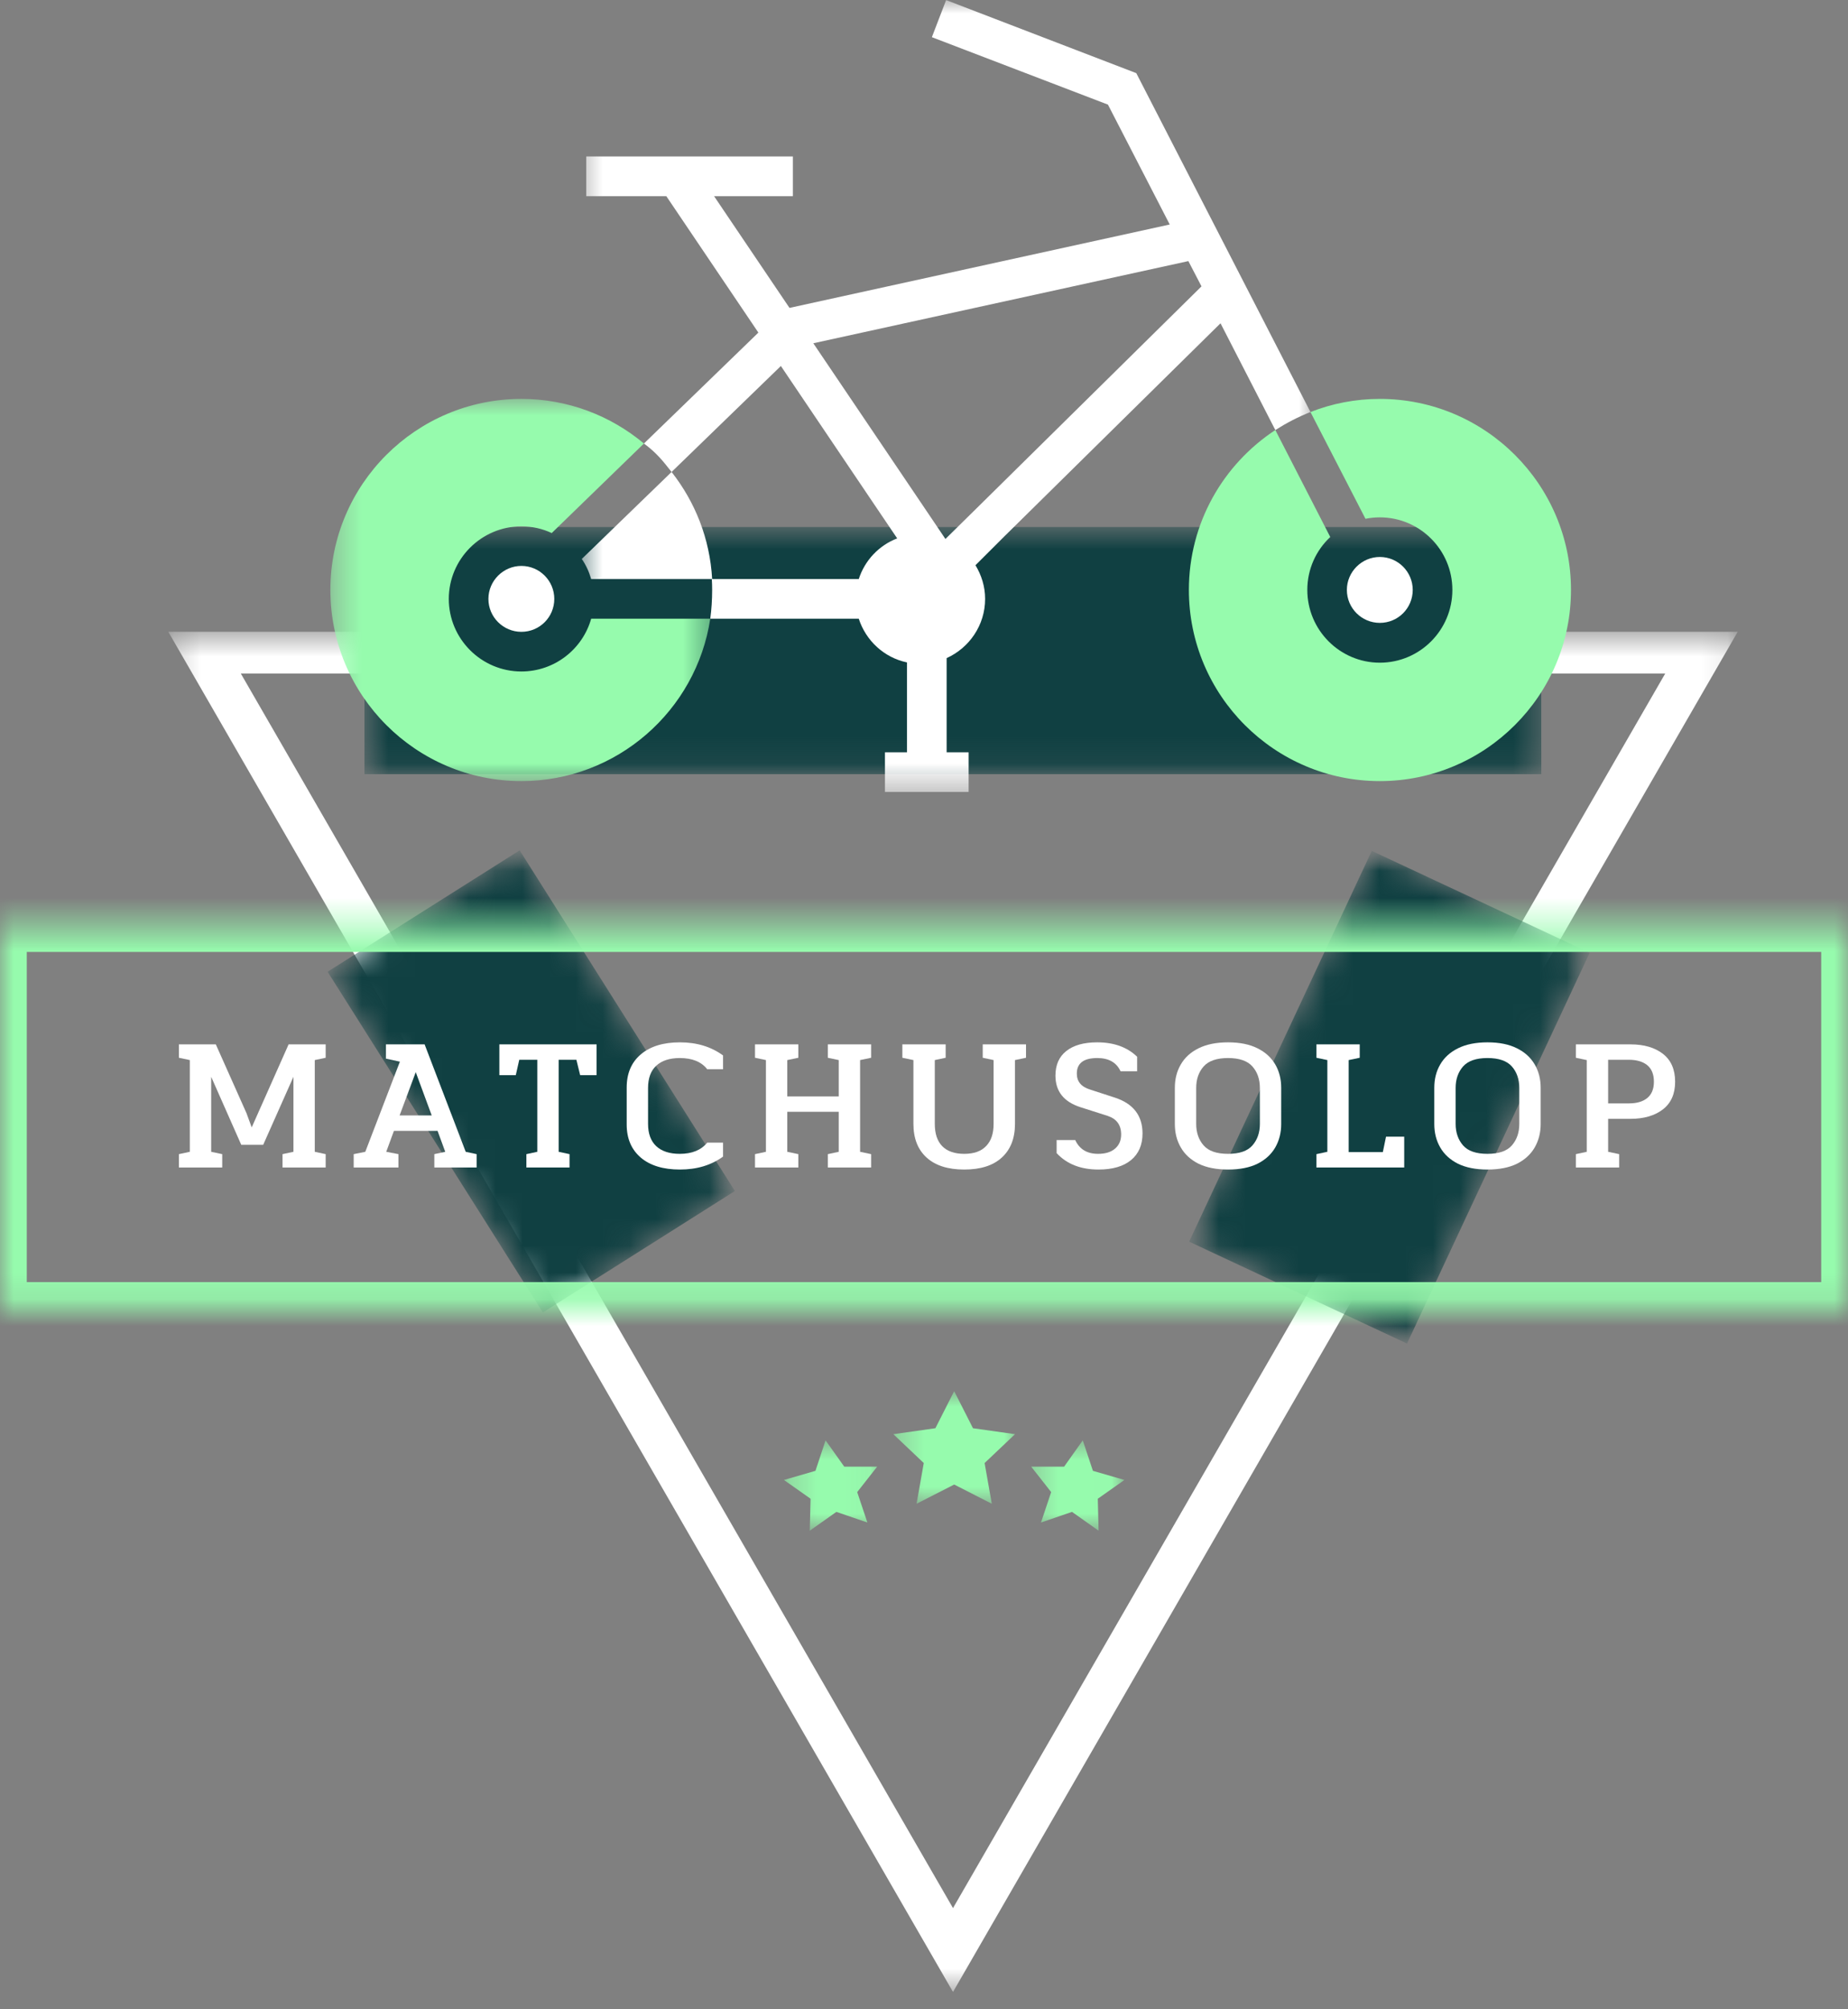
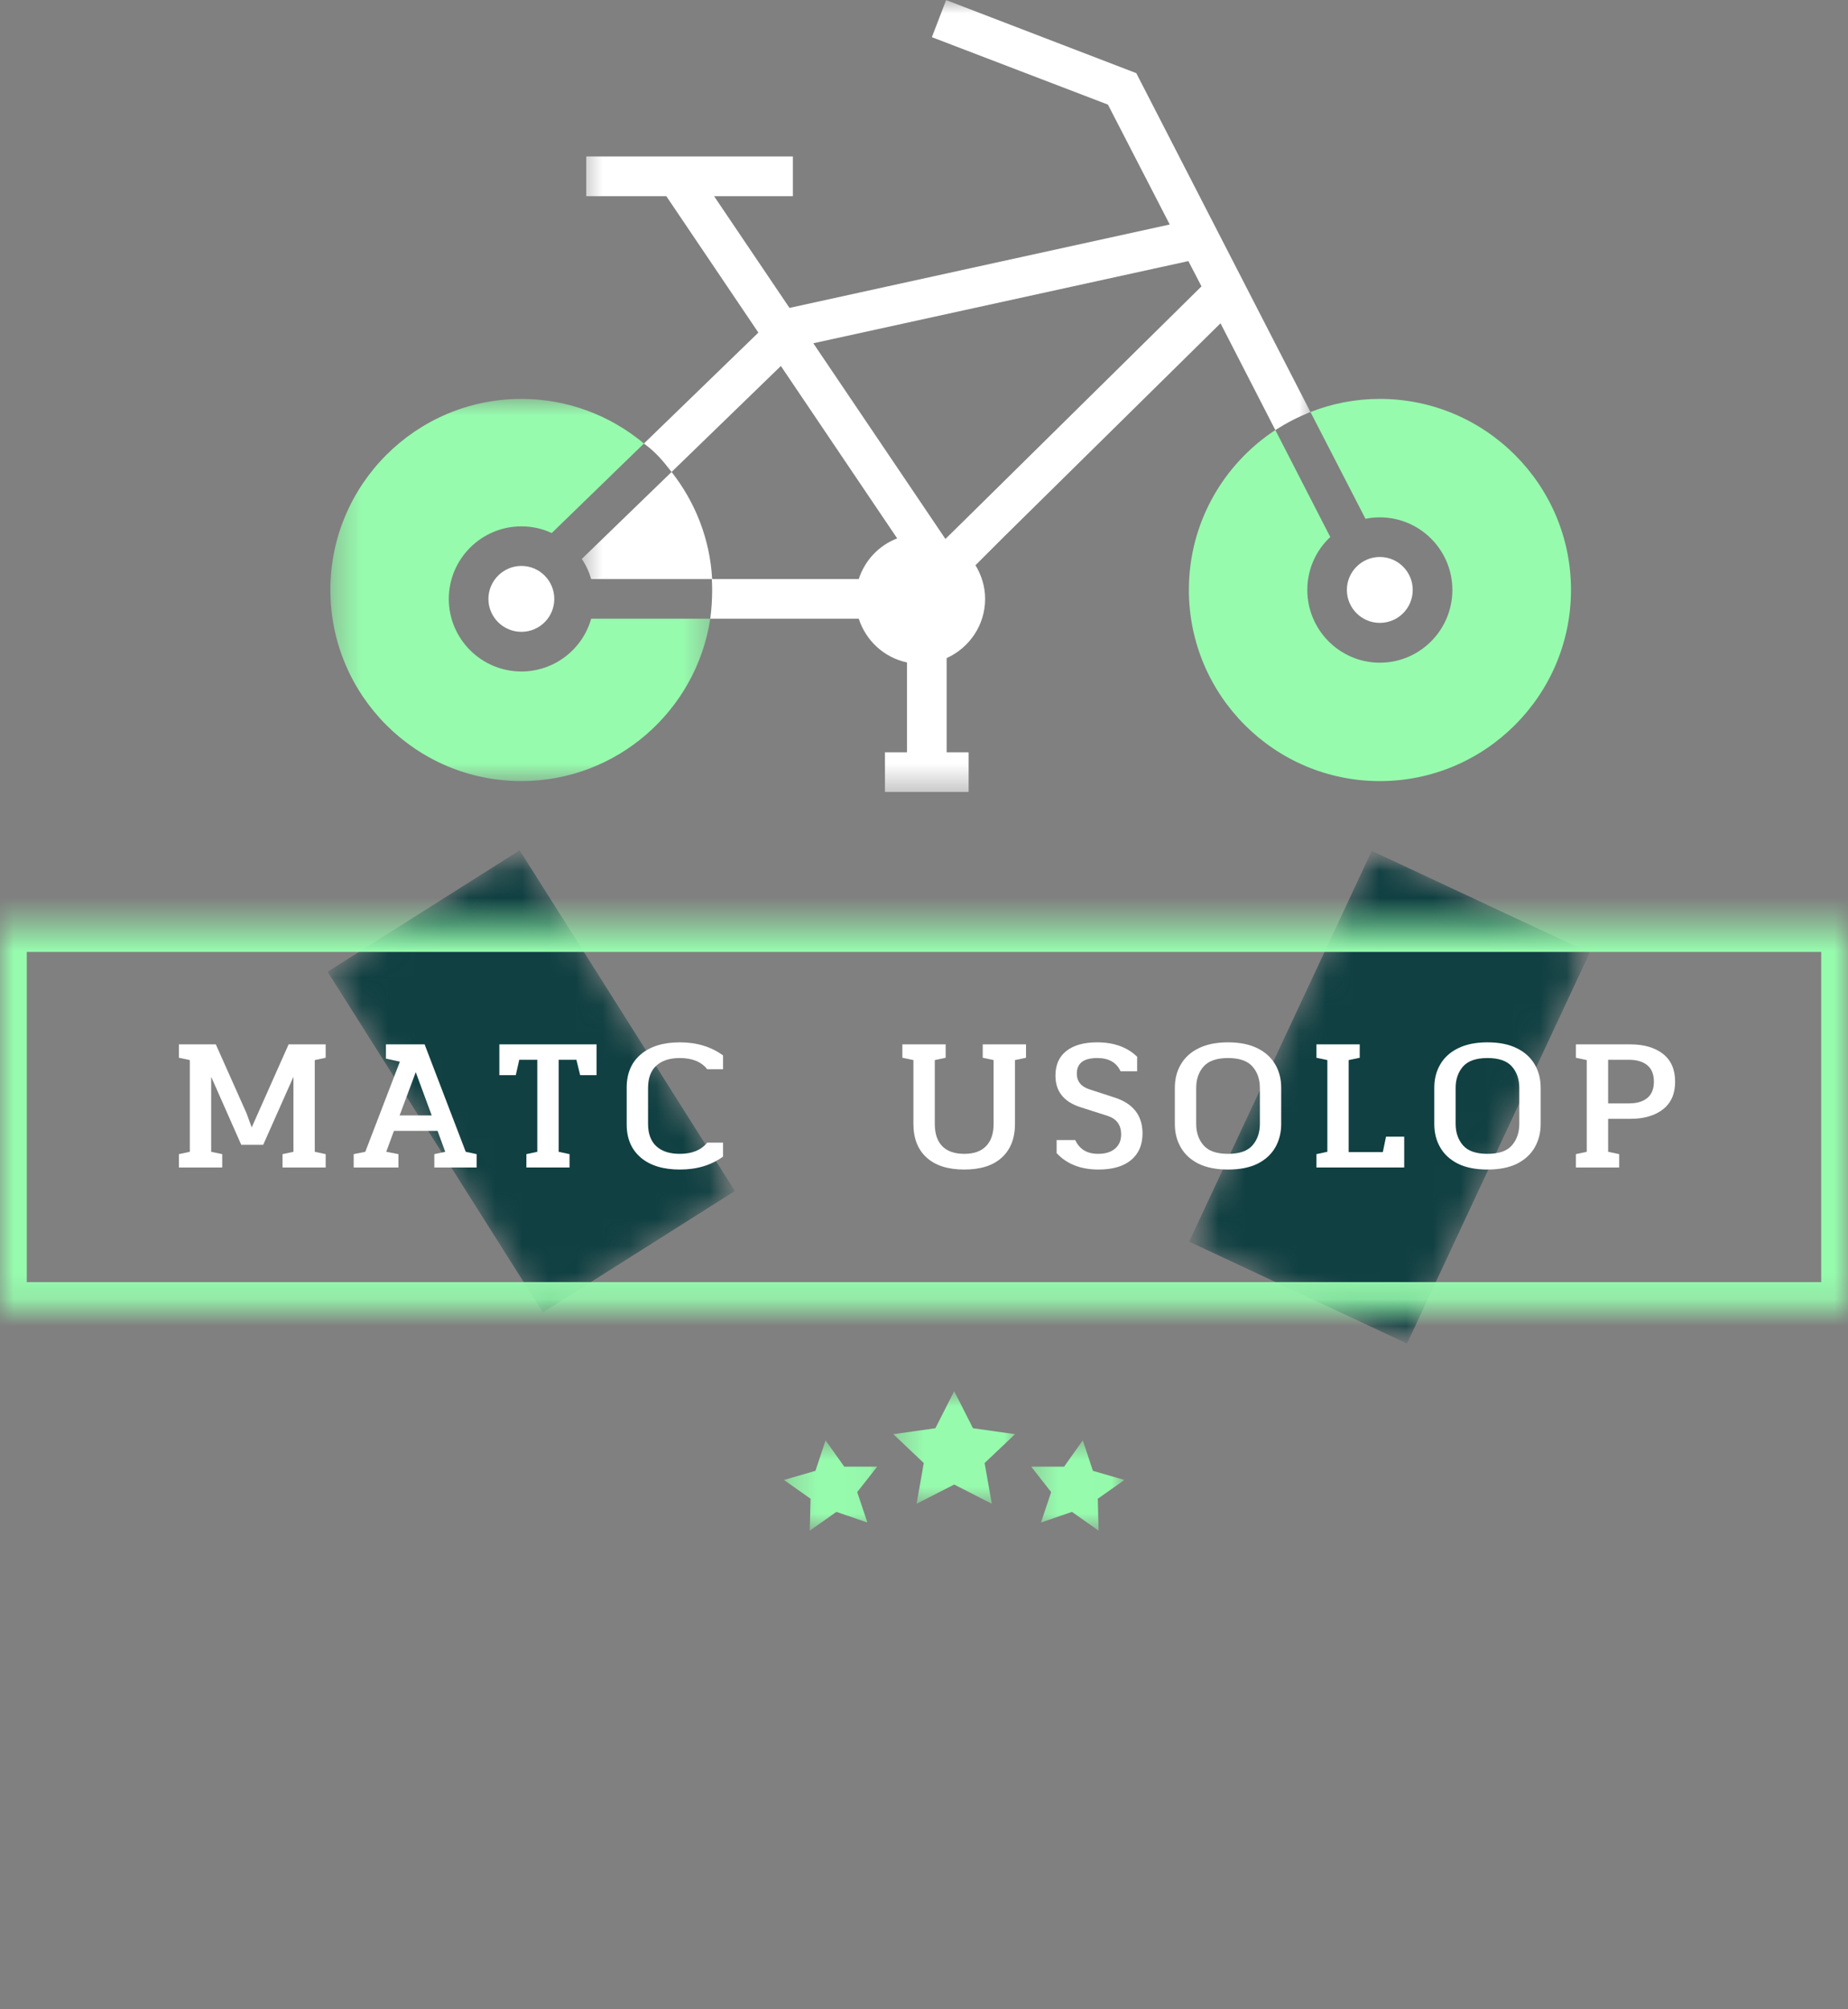
<svg xmlns="http://www.w3.org/2000/svg" width="69" height="75" viewBox="0 0 69 75" fill="none">
  <rect x="0" y="0" width="69" height="75" fill="#808080" stroke="none" />
  <mask id="mask0_33_864" style="mask-type:luminance" maskUnits="userSpaceOnUse" x="6" y="23" width="59" height="52">
    <path d="M6.283 23.597H64.883V74.36H6.283V23.597Z" fill="white" />
  </mask>
  <g mask="url(#mask0_33_864)">
-     <path d="M64.883 23.581H6.283L35.583 74.353L64.883 23.581ZM8.991 25.14H62.176L35.583 71.223L8.991 25.14Z" fill="white" />
-   </g>
+     </g>
  <mask id="mask1_33_864" style="mask-type:luminance" maskUnits="userSpaceOnUse" x="13" y="19" width="45" height="10">
    <path d="M13.608 19.671H57.559V28.898H13.608V19.671Z" fill="white" />
  </mask>
  <g mask="url(#mask1_33_864)">
-     <path d="M13.608 19.671H57.548V28.898H13.608V19.671Z" fill="#104042" />
-   </g>
+     </g>
  <path d="M51.519 14.89C50.606 14.89 49.734 15.063 48.93 15.38L50.984 19.365C51.156 19.33 51.333 19.311 51.519 19.311C53.015 19.311 54.228 20.528 54.228 22.019C54.228 23.519 53.015 24.736 51.519 24.736C50.029 24.736 48.812 23.519 48.812 22.019C48.812 21.245 49.138 20.541 49.669 20.045L47.618 16.052C45.671 17.33 44.39 19.526 44.39 22.019C44.39 25.959 47.588 29.156 51.519 29.156C55.452 29.156 58.657 25.959 58.657 22.019C58.657 18.087 55.452 14.89 51.519 14.89Z" fill="#96FBAD" />
  <path d="M51.519 23.25C52.2 23.25 52.748 22.701 52.748 22.019C52.748 21.346 52.2 20.79 51.519 20.79C50.843 20.79 50.289 21.346 50.289 22.019C50.289 22.701 50.843 23.25 51.519 23.25Z" fill="white" />
  <mask id="mask2_33_864" style="mask-type:luminance" maskUnits="userSpaceOnUse" x="21" y="0" width="29" height="30">
    <path d="M21.546 0H49.015V29.599H21.546V0Z" fill="white" />
  </mask>
  <g mask="url(#mask2_33_864)">
    <path d="M36.4 19.036L35.3 20.118L34.179 18.457L30.367 12.813L44.371 9.746L44.861 10.689L36.4 19.036ZM42.426 2.73L35.326 0.003L34.794 1.388L41.368 3.905L43.675 8.38L29.478 11.493L26.662 7.323H29.604V5.84H21.889V7.323H24.879L28.316 12.415L24.043 16.555C24.535 16.918 24.772 17.234 25.075 17.617L29.156 13.661L32.658 18.852L33.499 20.096C32.815 20.358 32.291 20.916 32.064 21.614H26.59C26.506 20.103 25.951 18.733 25.075 17.617L21.722 20.864C21.878 21.089 21.996 21.346 22.072 21.614H26.578C26.586 21.744 26.59 21.884 26.59 22.019C26.59 22.383 26.567 22.741 26.52 23.094H32.064C32.331 23.915 33.009 24.546 33.864 24.726V28.082H33.042V29.562H36.166V28.082H35.345V24.565C36.188 24.185 36.782 23.339 36.782 22.355C36.782 21.891 36.645 21.468 36.422 21.098L37.487 20.034L45.571 12.067L47.618 16.052C48.028 15.792 48.464 15.562 48.93 15.38L42.426 2.73Z" fill="white" />
  </g>
  <mask id="mask3_33_864" style="mask-type:luminance" maskUnits="userSpaceOnUse" x="12" y="14" width="15" height="16">
    <path d="M12.346 14.752H26.633V29.249H12.346V14.752Z" fill="white" />
  </mask>
  <g mask="url(#mask3_33_864)">
    <path d="M19.467 25.064C17.976 25.064 16.757 23.851 16.757 22.355C16.757 20.864 17.976 19.647 19.467 19.647C19.873 19.647 20.255 19.735 20.6 19.897L24.043 16.555C22.8 15.517 21.209 14.89 19.467 14.89C15.533 14.89 12.335 18.087 12.335 22.019C12.335 25.959 15.533 29.156 19.467 29.156C23.033 29.156 26 26.525 26.52 23.094H22.073C21.752 24.234 20.702 25.064 19.467 25.064Z" fill="#96FBAD" />
  </g>
  <path d="M19.467 21.124C18.792 21.124 18.236 21.68 18.236 22.355C18.236 23.036 18.792 23.584 19.467 23.584C20.148 23.584 20.696 23.036 20.696 22.355C20.696 21.68 20.148 21.124 19.467 21.124Z" fill="white" />
  <mask id="mask4_33_864" style="mask-type:luminance" maskUnits="userSpaceOnUse" x="44" y="31" width="16" height="20">
    <path d="M44.182 31.751H59.442V50.156H44.182V31.751Z" fill="white" />
  </mask>
  <g mask="url(#mask4_33_864)">
    <mask id="mask5_33_864" style="mask-type:luminance" maskUnits="userSpaceOnUse" x="44" y="31" width="16" height="20">
      <path d="M51.219 31.761L59.354 35.564L52.533 50.153L44.398 46.35L51.219 31.761Z" fill="white" />
    </mask>
    <g mask="url(#mask5_33_864)">
      <path d="M51.219 31.761L59.354 35.564L52.535 50.151L44.4 46.347L51.219 31.761Z" fill="#104042" />
    </g>
  </g>
  <mask id="mask6_33_864" style="mask-type:luminance" maskUnits="userSpaceOnUse" x="12" y="31" width="16" height="19">
    <path d="M12.135 31.538H27.65V49.088H12.135V31.538Z" fill="white" />
  </mask>
  <g mask="url(#mask6_33_864)">
    <mask id="mask7_33_864" style="mask-type:luminance" maskUnits="userSpaceOnUse" x="12" y="31" width="16" height="18">
      <path d="M12.232 36.272L19.403 31.74L27.433 44.448L20.263 48.979L12.232 36.272Z" fill="white" />
    </mask>
    <g mask="url(#mask7_33_864)">
      <path d="M12.232 36.272L19.403 31.74L27.439 44.456L20.269 48.989L12.232 36.272Z" fill="#104042" />
    </g>
  </g>
  <mask id="mask8_33_864" style="mask-type:luminance" maskUnits="userSpaceOnUse" x="0" y="34" width="69" height="15">
    <path d="M0 34.532H69V48.856H0V34.532Z" fill="white" />
  </mask>
  <g mask="url(#mask8_33_864)">
    <path d="M0 34.532H69V48.856H0V34.532Z" stroke="#96FBAD" stroke-width="2" />
  </g>
  <path d="M6.68 43.08L7.087 42.993V39.569L6.68 39.483V38.983H8.058L9.203 41.55L9.398 42.082L10.776 38.983H12.16V39.483L11.753 39.569V42.993L12.16 43.08V43.579H10.549V43.08L10.956 42.993V40.193L9.827 42.732H9.008L7.885 40.193V42.993L8.297 43.08V43.579H6.68V43.08Z" fill="white" />
  <path d="M17.796 43.08V43.579H16.217V43.08L16.624 42.993L16.337 42.212H14.708L14.421 42.993L14.877 43.08V43.579H13.206V43.08L13.639 42.993L14.931 39.629L14.41 39.515V38.983H15.854L17.389 42.993L17.796 43.08ZM16.119 41.636L15.523 40.02L14.92 41.636H16.119Z" fill="white" />
-   <path d="M19.654 43.08L20.061 42.993V39.558H19.388L19.258 40.133H18.645V38.983H22.275V40.133H21.662L21.521 39.558H20.859V42.993L21.265 43.08V43.579H19.654V43.08Z" fill="white" />
+   <path d="M19.654 43.08L20.061 42.993V39.558H19.388L19.258 40.133H18.645V38.983H22.275V40.133H21.662L21.521 39.558H20.859V42.993L21.265 43.08V43.579H19.654V43.08" fill="white" />
  <path d="M25.386 43.655C24.764 43.655 24.276 43.507 23.926 43.21C23.575 42.91 23.399 42.498 23.399 41.973V40.594C23.399 40.067 23.575 39.654 23.926 39.357C24.276 39.058 24.764 38.907 25.386 38.907C26.015 38.907 26.552 39.07 26.997 39.396V39.911H26.406C26.189 39.633 25.847 39.493 25.381 39.493C25.001 39.493 24.708 39.59 24.501 39.781C24.298 39.969 24.197 40.246 24.197 40.611V41.951C24.197 42.313 24.298 42.59 24.501 42.781C24.708 42.974 25.001 43.069 25.381 43.069C25.837 43.069 26.178 42.931 26.406 42.651H26.997V43.172C26.552 43.495 26.015 43.655 25.386 43.655Z" fill="white" />
-   <path d="M28.19 43.08L28.598 42.993V39.569L28.19 39.483V38.983H29.808V39.483L29.395 39.569V40.926H31.316V39.569L30.909 39.483V38.983H32.526V39.483L32.114 39.569V42.993L32.526 43.08V43.579H30.909V43.08L31.316 42.993V41.5H29.395V42.993L29.808 43.08V43.579H28.19V43.08Z" fill="white" />
  <path d="M36.003 43.655C35.396 43.655 34.926 43.507 34.599 43.21C34.269 42.91 34.105 42.491 34.105 41.951V39.569L33.692 39.483V38.983H35.309V39.483L34.903 39.569V41.951C34.903 42.313 34.994 42.59 35.179 42.781C35.367 42.974 35.642 43.069 36.003 43.069C36.362 43.069 36.633 42.974 36.817 42.781C37.005 42.59 37.099 42.313 37.099 41.951V39.569L36.693 39.483V38.983H38.309V39.483L37.897 39.569V41.951C37.897 42.491 37.732 42.91 37.403 43.21C37.078 43.507 36.611 43.655 36.003 43.655Z" fill="white" />
  <path d="M41.015 43.655C40.353 43.655 39.831 43.452 39.452 43.042V42.553H40.146C40.305 42.898 40.589 43.069 40.999 43.069C41.266 43.069 41.476 43.007 41.628 42.879C41.783 42.749 41.861 42.572 41.861 42.347C41.861 41.993 41.693 41.762 41.356 41.652L40.342 41.328C39.719 41.129 39.408 40.735 39.408 40.15C39.408 39.753 39.541 39.447 39.811 39.233C40.082 39.016 40.466 38.907 40.966 38.907C41.591 38.907 42.089 39.086 42.458 39.445V39.987H41.839C41.687 39.658 41.397 39.493 40.971 39.493C40.461 39.493 40.206 39.687 40.206 40.074C40.206 40.371 40.372 40.57 40.706 40.671L41.623 40.969C42.313 41.194 42.659 41.64 42.659 42.309C42.659 42.736 42.515 43.067 42.23 43.303C41.944 43.538 41.538 43.655 41.015 43.655Z" fill="white" />
  <path d="M45.852 43.655C45.414 43.655 45.047 43.582 44.75 43.438C44.457 43.29 44.236 43.088 44.089 42.831C43.939 42.573 43.866 42.282 43.866 41.956V40.605C43.866 40.277 43.939 39.985 44.089 39.732C44.236 39.476 44.457 39.275 44.75 39.13C45.047 38.982 45.414 38.907 45.852 38.907C46.292 38.907 46.66 38.982 46.953 39.13C47.246 39.275 47.466 39.476 47.615 39.732C47.763 39.985 47.837 40.277 47.837 40.605V41.956C47.837 42.282 47.763 42.573 47.615 42.831C47.466 43.088 47.246 43.29 46.953 43.438C46.66 43.582 46.292 43.655 45.852 43.655ZM45.852 43.069C46.275 43.069 46.578 42.965 46.763 42.754C46.948 42.542 47.041 42.274 47.041 41.951V40.611C47.041 40.285 46.948 40.018 46.763 39.808C46.578 39.599 46.275 39.493 45.852 39.493C45.429 39.493 45.125 39.599 44.94 39.808C44.755 40.018 44.663 40.285 44.663 40.611V41.951C44.663 42.274 44.755 42.542 44.94 42.754C45.125 42.965 45.429 43.069 45.852 43.069Z" fill="white" />
  <path d="M49.152 43.08L49.56 42.993V39.569L49.152 39.483V38.983H50.769V39.483L50.356 39.569V43.004H51.632L51.751 42.428H52.43V43.579H49.152V43.08Z" fill="white" />
  <path d="M55.539 43.655C55.101 43.655 54.733 43.582 54.437 43.438C54.144 43.29 53.923 43.088 53.775 42.831C53.626 42.573 53.553 42.282 53.553 41.956V40.605C53.553 40.277 53.626 39.985 53.775 39.732C53.923 39.476 54.144 39.275 54.437 39.13C54.733 38.982 55.101 38.907 55.539 38.907C55.98 38.907 56.347 38.982 56.641 39.13C56.933 39.275 57.153 39.476 57.302 39.732C57.45 39.985 57.525 40.277 57.525 40.605V41.956C57.525 42.282 57.45 42.573 57.302 42.831C57.153 43.088 56.933 43.29 56.641 43.438C56.347 43.582 55.98 43.655 55.539 43.655ZM55.539 43.069C55.962 43.069 56.266 42.965 56.45 42.754C56.635 42.542 56.727 42.274 56.727 41.951V40.611C56.727 40.285 56.635 40.018 56.45 39.808C56.266 39.599 55.962 39.493 55.539 39.493C55.115 39.493 54.812 39.599 54.627 39.808C54.443 40.018 54.35 40.285 54.35 40.611V41.951C54.35 42.274 54.443 42.542 54.627 42.754C54.812 42.965 55.115 43.069 55.539 43.069Z" fill="white" />
  <path d="M58.839 43.08L59.246 42.993V39.569L58.839 39.483V38.983H60.88C61.381 38.983 61.786 39.101 62.09 39.336C62.393 39.572 62.545 39.92 62.545 40.378C62.545 40.831 62.393 41.173 62.09 41.409C61.786 41.644 61.381 41.762 60.88 41.762H60.044V42.993L60.456 43.08V43.579H58.839V43.08ZM60.82 41.186C61.113 41.186 61.341 41.12 61.504 40.986C61.668 40.853 61.753 40.649 61.753 40.378C61.753 40.099 61.668 39.894 61.504 39.759C61.341 39.627 61.113 39.558 60.82 39.558H60.044V41.186H60.82Z" fill="white" />
  <mask id="mask9_33_864" style="mask-type:luminance" maskUnits="userSpaceOnUse" x="33" y="51" width="6" height="6">
    <path d="M33.302 51.927H38.078V56.209H33.302V51.927Z" fill="white" />
  </mask>
  <g mask="url(#mask9_33_864)">
    <path d="M35.627 51.927L36.329 53.311L37.899 53.533L36.763 54.61L37.031 56.13L35.627 55.413L34.223 56.13L34.491 54.61L33.355 53.533L34.925 53.311L35.627 51.927Z" fill="#96FBAD" />
  </g>
  <mask id="mask10_33_864" style="mask-type:luminance" maskUnits="userSpaceOnUse" x="38" y="53" width="4" height="5">
    <path d="M38.332 53.666H41.983V57.136H38.332V53.666Z" fill="white" />
  </mask>
  <g mask="url(#mask10_33_864)">
    <path d="M40.428 53.764L40.807 54.901L41.983 55.242L40.989 55.943L41.019 57.136L40.026 56.434L38.868 56.83L39.248 55.695L38.502 54.745L39.731 54.746L40.428 53.764Z" fill="#96FBAD" />
  </g>
  <mask id="mask11_33_864" style="mask-type:luminance" maskUnits="userSpaceOnUse" x="29" y="53" width="4" height="5">
    <path d="M29.245 53.666H32.954V57.136H29.245V53.666Z" fill="white" />
  </mask>
  <g mask="url(#mask11_33_864)">
    <path d="M30.825 53.764L30.447 54.901L29.27 55.242L30.265 55.943L30.235 57.136L31.228 56.434L32.386 56.83L32.006 55.695L32.752 54.745L31.523 54.746L30.825 53.764Z" fill="#96FBAD" />
  </g>
</svg>